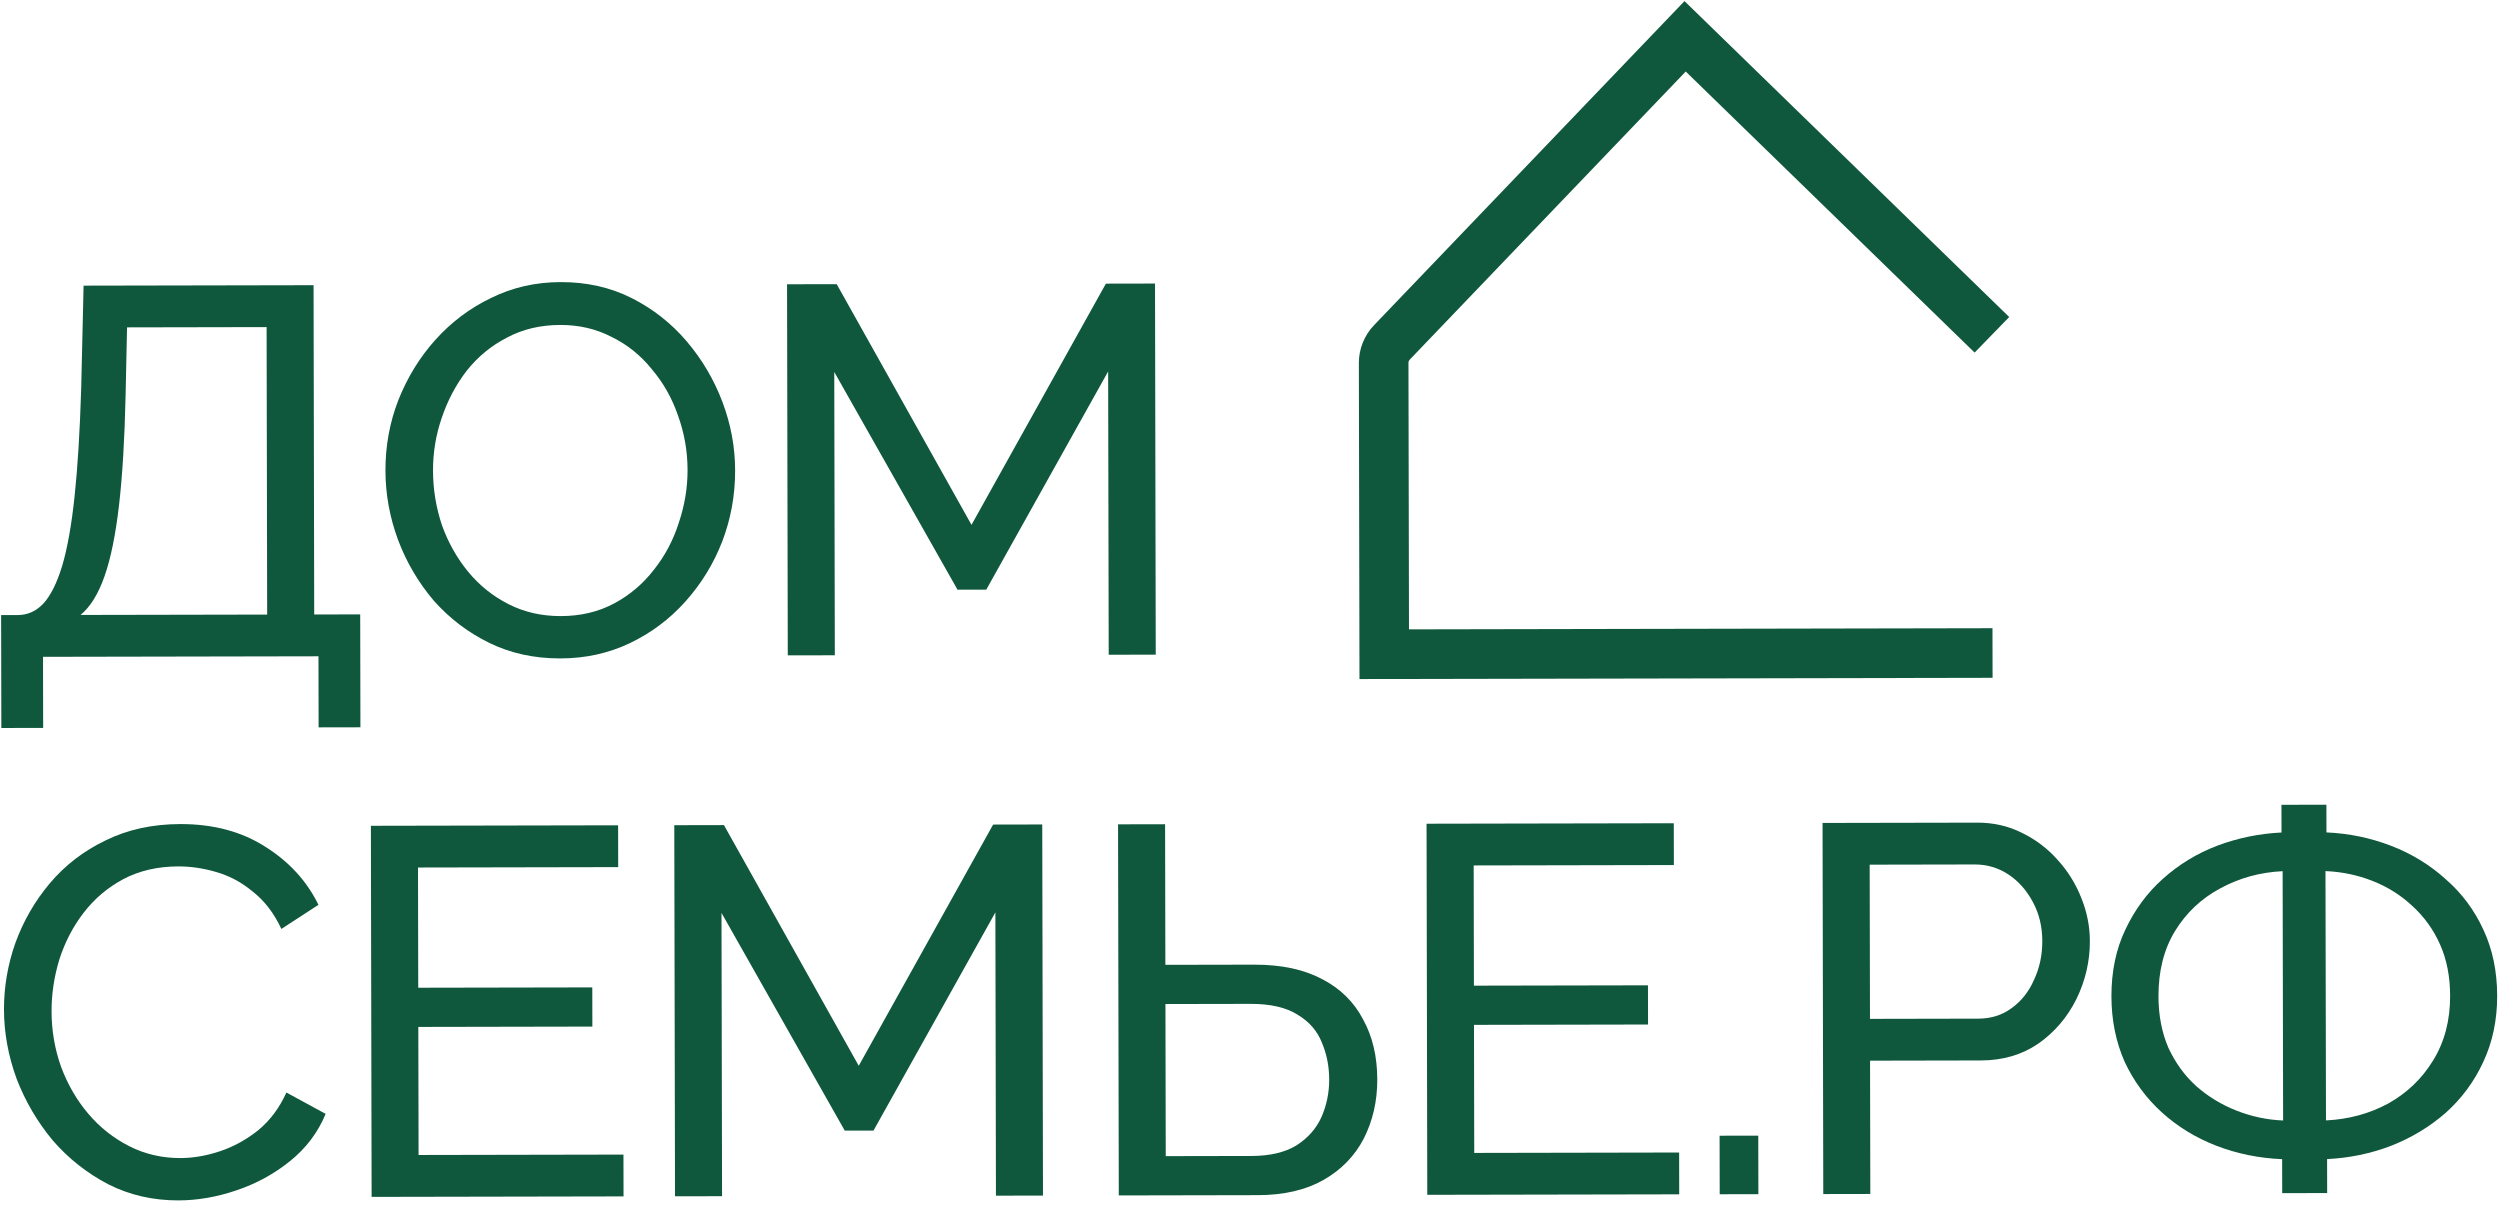
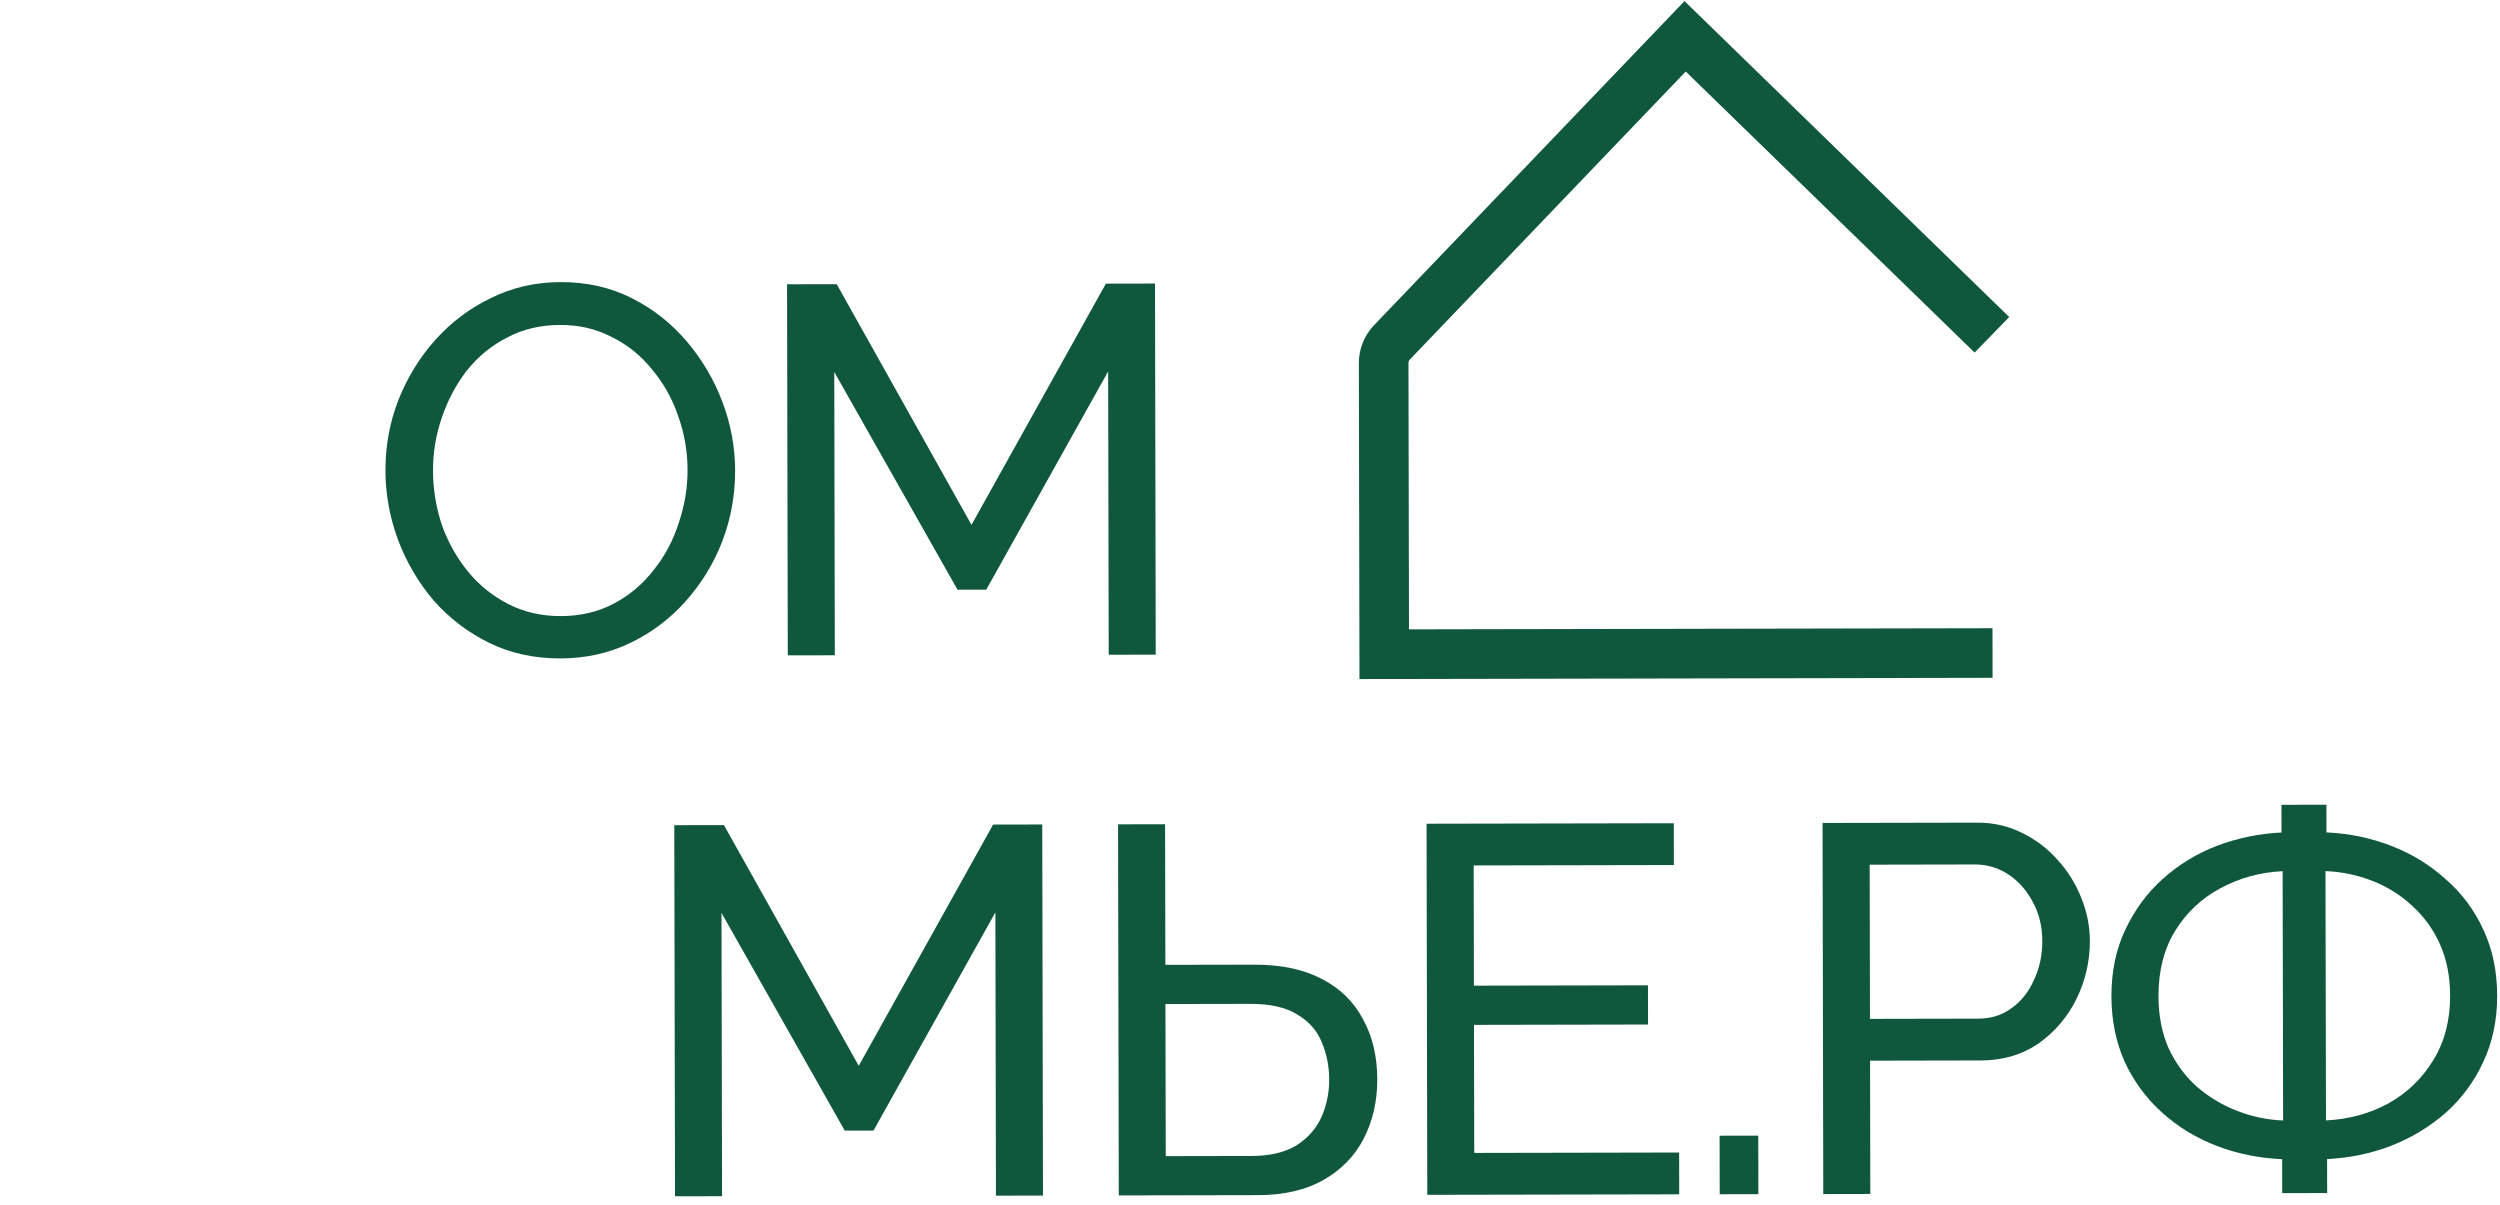
<svg xmlns="http://www.w3.org/2000/svg" width="504" height="243" viewBox="0 0 504 243" fill="none">
-   <path d="M0.271 146.763L0.227 124.003L3.599 123.996C5.566 123.993 7.285 123.216 8.757 121.668C10.229 120.049 11.489 117.518 12.536 114.074C13.583 110.559 14.417 105.886 15.037 100.054C15.658 94.222 16.101 87.021 16.365 78.45L16.851 57.586L63.215 57.495L63.345 123.879L72.618 123.861L72.662 146.622L64.232 146.638L64.204 132.308L8.673 132.416L8.701 146.747L0.271 146.763ZM16.243 123.972L53.861 123.898L53.748 65.943L25.613 65.998L25.324 79.592C25.131 88.444 24.689 95.856 23.998 101.828C23.307 107.801 22.333 112.579 21.075 116.165C19.818 119.75 18.207 122.352 16.243 123.972Z" fill="#0F583D" />
  <path d="M112.975 132.739C107.707 132.749 102.928 131.705 98.639 129.606C94.349 127.507 90.621 124.669 87.453 121.093C84.354 117.446 81.958 113.376 80.263 108.883C78.568 104.321 77.716 99.651 77.707 94.874C77.697 89.886 78.566 85.143 80.313 80.643C82.131 76.074 84.617 72.03 87.771 68.511C90.996 64.922 94.748 62.105 99.029 60.059C103.31 57.943 107.98 56.88 113.038 56.871C118.306 56.86 123.085 57.94 127.375 60.109C131.664 62.278 135.358 65.186 138.456 68.833C141.554 72.48 143.95 76.55 145.645 81.043C147.34 85.535 148.192 90.135 148.201 94.841C148.211 99.829 147.342 104.608 145.595 109.177C143.847 113.676 141.362 117.721 138.137 121.31C134.983 124.828 131.265 127.61 126.984 129.656C122.703 131.701 118.033 132.729 112.975 132.739ZM87.296 94.855C87.303 98.648 87.907 102.335 89.109 105.916C90.38 109.426 92.142 112.548 94.396 115.284C96.649 118.019 99.358 120.191 102.522 121.801C105.686 123.41 109.2 124.211 113.064 124.204C117.068 124.196 120.649 123.346 123.807 121.654C126.965 119.962 129.63 117.708 131.802 114.894C134.045 112.08 135.724 108.915 136.842 105.401C138.029 101.886 138.619 98.337 138.612 94.755C138.605 90.961 137.965 87.31 136.694 83.8C135.493 80.29 133.731 77.167 131.407 74.432C129.154 71.626 126.445 69.454 123.281 67.915C120.186 66.305 116.743 65.504 112.949 65.511C108.945 65.519 105.364 66.369 102.206 68.061C99.048 69.683 96.348 71.901 94.106 74.716C91.933 77.53 90.254 80.694 89.066 84.209C87.879 87.653 87.289 91.202 87.296 94.855Z" fill="#0F583D" />
  <path d="M223.515 131.996L223.403 74.884L198.832 118.873L193.037 118.884L168.188 74.992L168.3 132.104L158.816 132.122L158.67 57.308L168.68 57.288L195.856 105.812L222.947 57.182L232.852 57.163L232.998 131.977L223.515 131.996Z" fill="#0F583D" />
-   <path d="M0.804 203.504C0.795 198.938 1.559 194.475 3.096 190.117C4.703 185.688 7.013 181.679 10.027 178.091C13.111 174.432 16.863 171.544 21.285 169.428C25.706 167.242 30.727 166.143 36.347 166.132C43.02 166.119 48.749 167.653 53.532 170.735C58.314 173.746 61.87 177.638 64.197 182.411L56.725 187.272C55.244 184.114 53.342 181.624 51.02 179.802C48.769 177.91 46.307 176.58 43.636 175.812C41.036 175.045 38.471 174.663 35.942 174.668C31.797 174.676 28.111 175.527 24.883 177.219C21.725 178.911 19.06 181.164 16.888 183.978C14.716 186.793 13.071 189.957 11.954 193.472C10.907 196.916 10.387 200.394 10.394 203.906C10.401 207.77 11.041 211.492 12.312 215.072C13.654 218.652 15.486 221.81 17.81 224.545C20.134 227.28 22.878 229.453 26.042 231.062C29.206 232.672 32.65 233.473 36.373 233.465C38.972 233.46 41.641 232.998 44.379 232.08C47.117 231.161 49.678 229.751 52.063 227.85C54.447 225.878 56.339 223.346 57.738 220.252L65.649 224.557C64.111 228.283 61.729 231.449 58.502 234.054C55.276 236.66 51.662 238.634 47.661 239.976C43.73 241.319 39.832 241.994 35.968 242.001C30.84 242.011 26.131 240.932 21.842 238.762C17.552 236.523 13.824 233.58 10.655 229.933C7.557 226.216 5.125 222.076 3.36 217.513C1.665 212.88 0.813 208.21 0.804 203.504Z" fill="#0F583D" />
-   <path d="M125.69 232.764L125.706 241.194L74.917 241.293L74.771 166.479L124.612 166.381L124.628 174.811L84.271 174.89L84.318 199.125L119.407 199.057L119.422 206.96L84.334 207.028L84.384 232.845L125.69 232.764Z" fill="#0F583D" />
  <path d="M200.781 241.047L200.669 183.935L176.098 227.923L170.303 227.935L145.454 184.043L145.566 241.155L136.082 241.173L135.936 166.359L145.946 166.339L173.122 214.863L200.213 166.233L210.118 166.214L210.264 241.028L200.781 241.047Z" fill="#0F583D" />
  <path d="M225.546 240.998L225.4 166.184L234.883 166.165L234.938 194.51L252.852 194.475C258.331 194.465 262.899 195.439 266.556 197.399C270.213 199.289 272.958 201.988 274.791 205.497C276.694 208.935 277.651 212.972 277.66 217.609C277.668 221.964 276.763 225.935 274.943 229.521C273.124 233.037 270.425 235.817 266.846 237.862C263.267 239.906 258.844 240.933 253.575 240.943L225.546 240.998ZM235.014 233.077L252.295 233.043C256.018 233.036 259.037 232.327 261.353 230.918C263.668 229.438 265.35 227.538 266.4 225.218C267.449 222.827 267.971 220.297 267.965 217.628C267.96 214.958 267.464 212.466 266.476 210.149C265.558 207.833 263.938 205.974 261.617 204.574C259.296 203.103 256.134 202.372 252.13 202.38L234.954 202.413L235.014 233.077Z" fill="#0F583D" />
  <path d="M338.513 232.347L338.53 240.777L287.74 240.876L287.594 166.062L337.435 165.965L337.451 174.394L297.094 174.473L297.141 198.709L332.23 198.64L332.246 206.543L297.157 206.612L297.207 232.428L338.513 232.347Z" fill="#0F583D" />
  <path d="M346.693 240.761L346.67 228.959L354.467 228.944L354.49 240.746L346.693 240.761Z" fill="#0F583D" />
  <path d="M367.572 240.72L367.426 165.906L398.616 165.845C401.918 165.838 404.94 166.535 407.682 167.935C410.424 169.264 412.816 171.086 414.858 173.4C416.9 175.644 418.485 178.205 419.615 181.083C420.744 183.891 421.312 186.77 421.318 189.72C421.326 193.794 420.42 197.695 418.601 201.422C416.782 205.078 414.224 208.069 410.926 210.393C407.629 212.648 403.768 213.779 399.342 213.788L377.003 213.832L377.056 240.702L367.572 240.72ZM376.987 205.402L398.799 205.359C401.398 205.354 403.644 204.647 405.538 203.239C407.503 201.83 409.009 199.93 410.058 197.54C411.178 195.149 411.734 192.549 411.729 189.739C411.723 186.788 411.086 184.155 409.817 181.84C408.548 179.454 406.893 177.595 404.853 176.265C402.814 174.934 400.564 174.271 398.106 174.276L376.926 174.317L376.987 205.402Z" fill="#0F583D" />
  <path d="M460.094 240.539L460.081 233.69C455.374 233.488 450.946 232.584 446.798 230.976C442.651 229.369 438.993 227.128 435.826 224.254C432.66 221.38 430.159 217.978 428.325 214.047C426.561 210.047 425.674 205.658 425.665 200.881C425.655 195.823 426.595 191.325 428.484 187.388C430.372 183.38 432.895 179.968 436.05 177.152C439.276 174.265 442.925 172.045 446.996 170.492C451.138 168.938 455.456 168.052 459.952 167.832L459.941 162.248L469.003 162.23L469.014 167.815C473.58 168.016 477.938 168.921 482.085 170.529C486.233 172.136 489.89 174.377 493.057 177.251C496.294 180.055 498.83 183.457 500.664 187.457C502.498 191.388 503.42 195.812 503.43 200.729C503.439 205.646 502.5 210.109 500.611 214.117C498.792 218.054 496.27 221.466 493.044 224.353C489.818 227.169 486.134 229.389 481.993 231.013C477.922 232.566 473.638 233.453 469.143 233.672L469.156 240.521L460.094 240.539ZM460.276 225.892L460.178 175.629C455.612 175.849 451.399 177.016 447.54 179.131C443.75 181.176 440.735 184.027 438.495 187.684C436.254 191.342 435.138 195.734 435.148 200.863C435.156 204.726 435.83 208.202 437.171 211.29C438.582 214.308 440.448 216.869 442.771 218.972C445.163 221.074 447.871 222.72 450.894 223.908C453.917 225.097 457.044 225.758 460.276 225.892ZM468.917 225.875C473.482 225.655 477.66 224.523 481.449 222.479C485.239 220.364 488.254 217.478 490.494 213.82C492.805 210.093 493.956 205.735 493.946 200.747C493.939 196.884 493.265 193.443 491.924 190.425C490.583 187.407 488.717 184.811 486.324 182.638C484.001 180.465 481.329 178.784 478.306 177.596C475.283 176.408 472.12 175.747 468.818 175.613L468.917 225.875Z" fill="#0F583D" />
  <path d="M401.694 131.647L279.062 131.887L278.947 73.181C278.944 71.63 279.542 70.139 280.615 69.019L339.719 7.32L401.568 67.496" stroke="#0F583D" stroke-width="10" />
</svg>